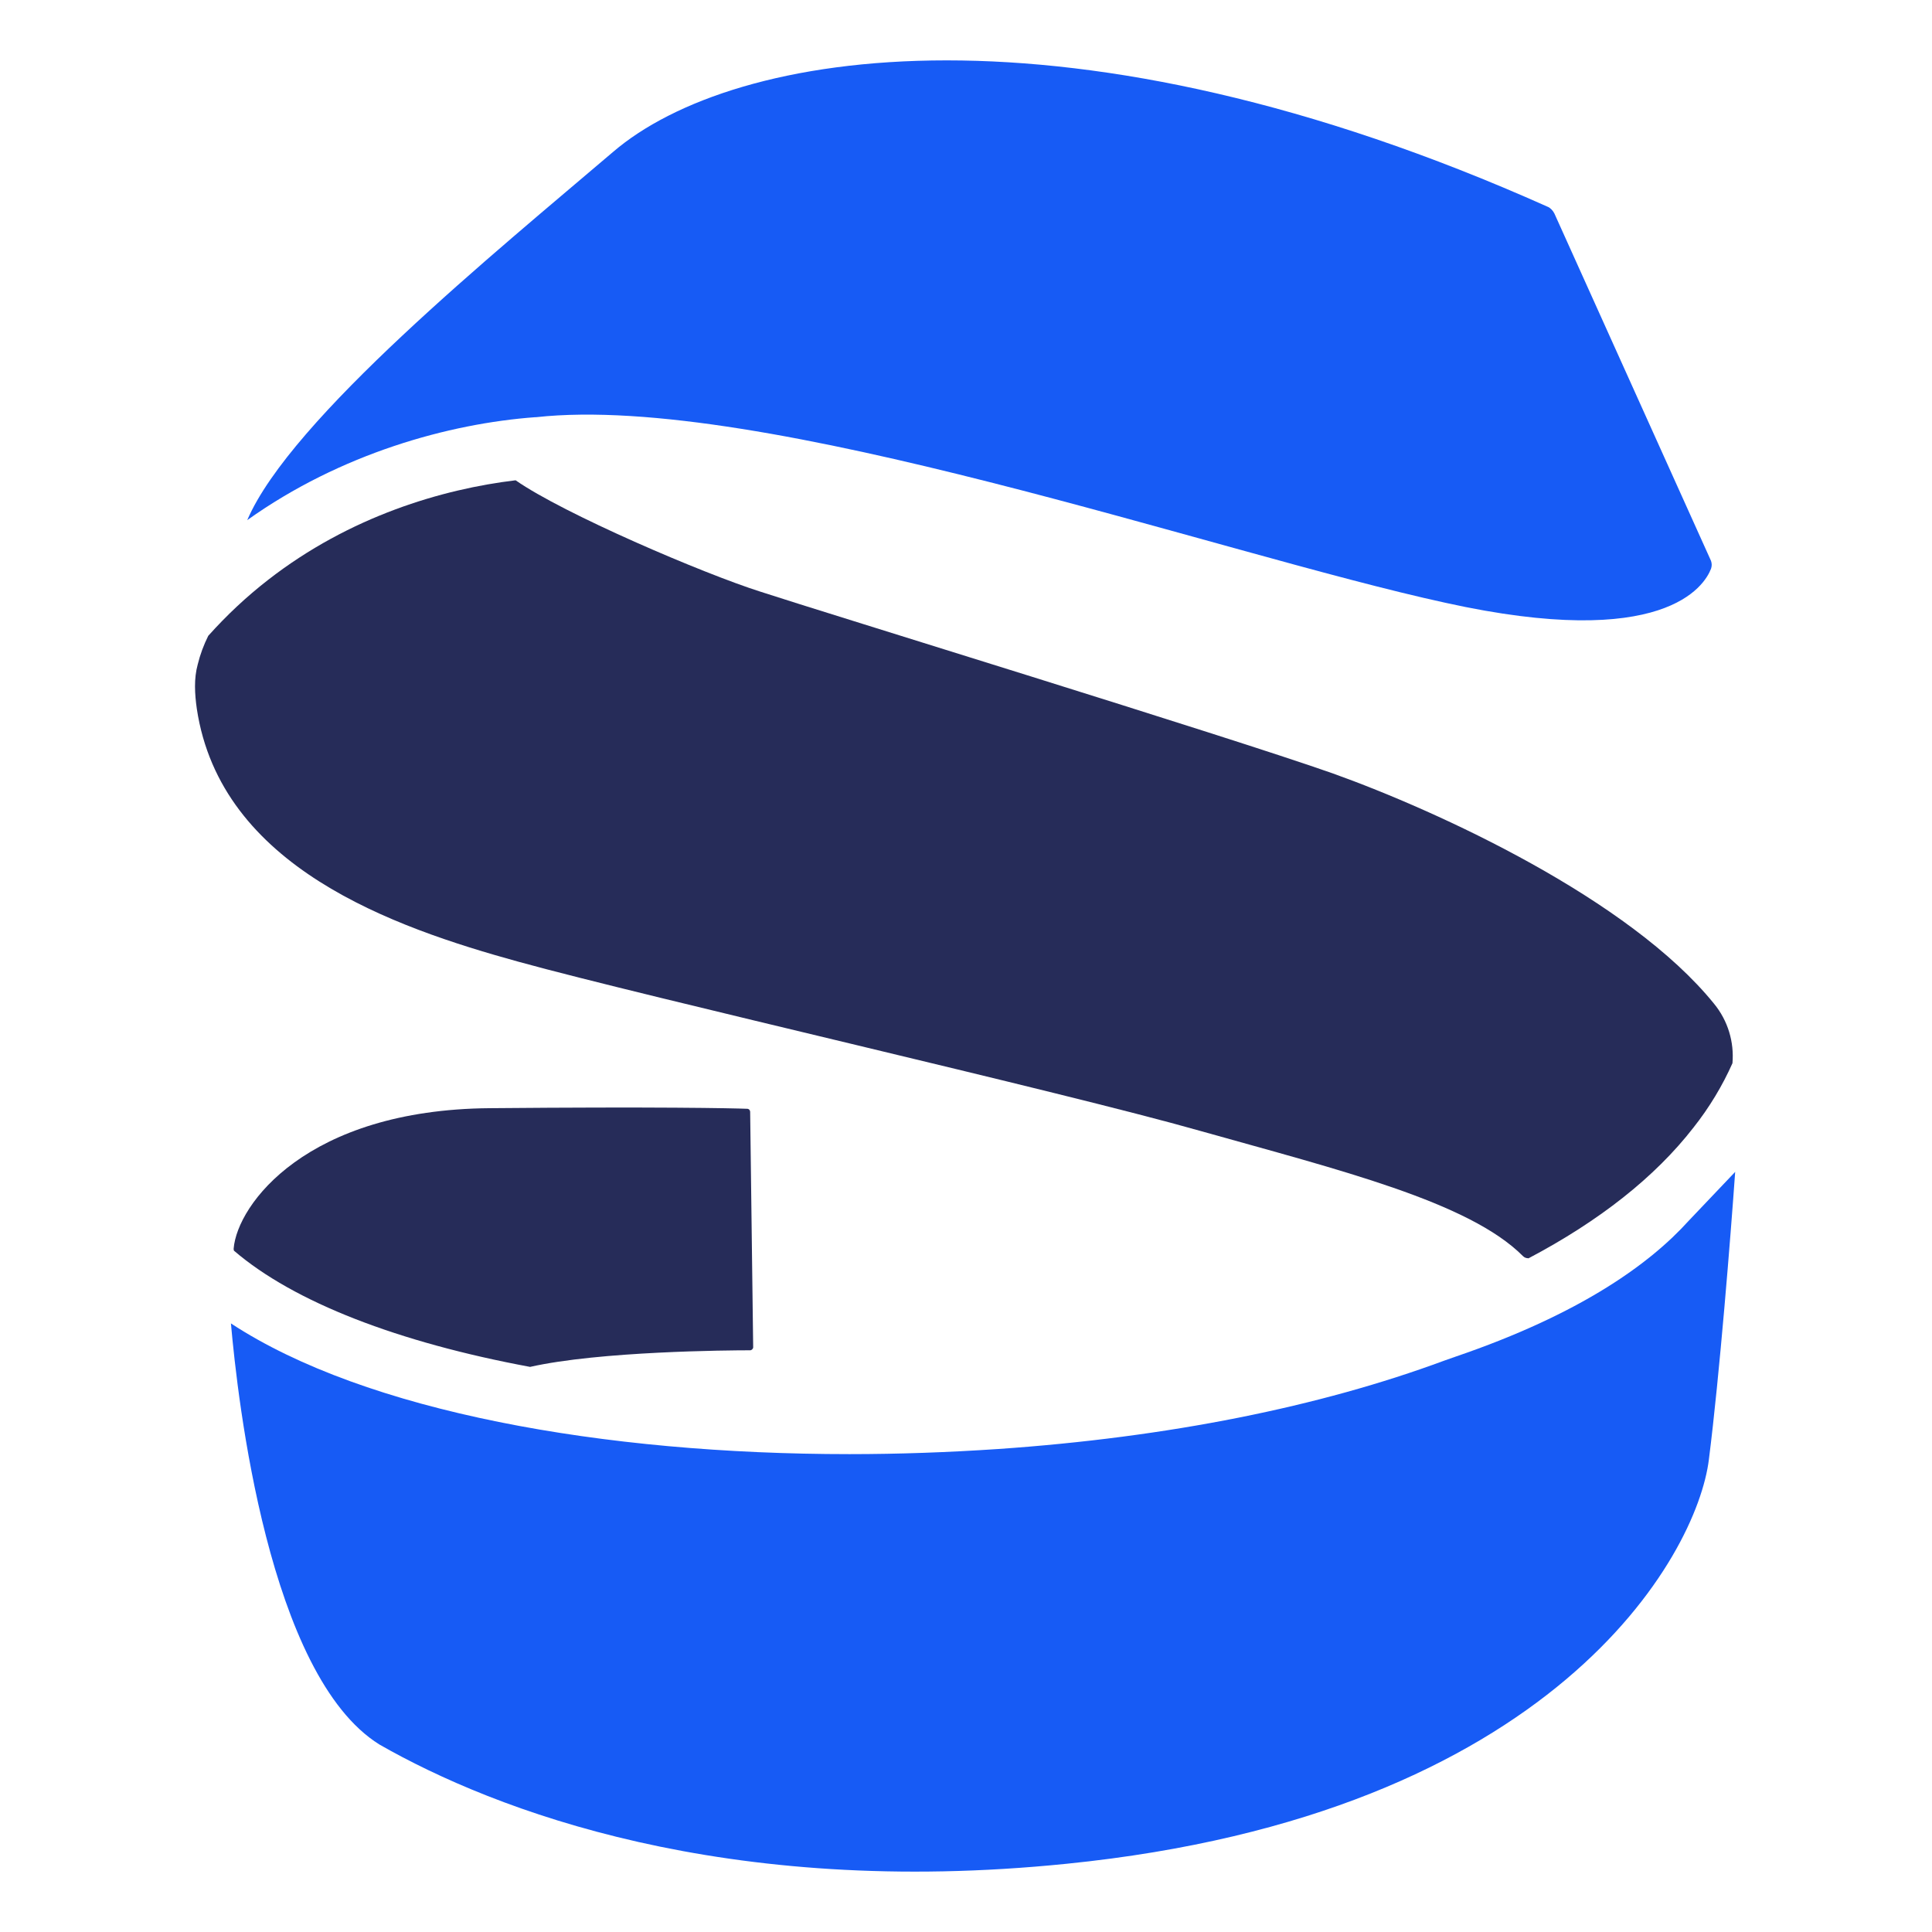
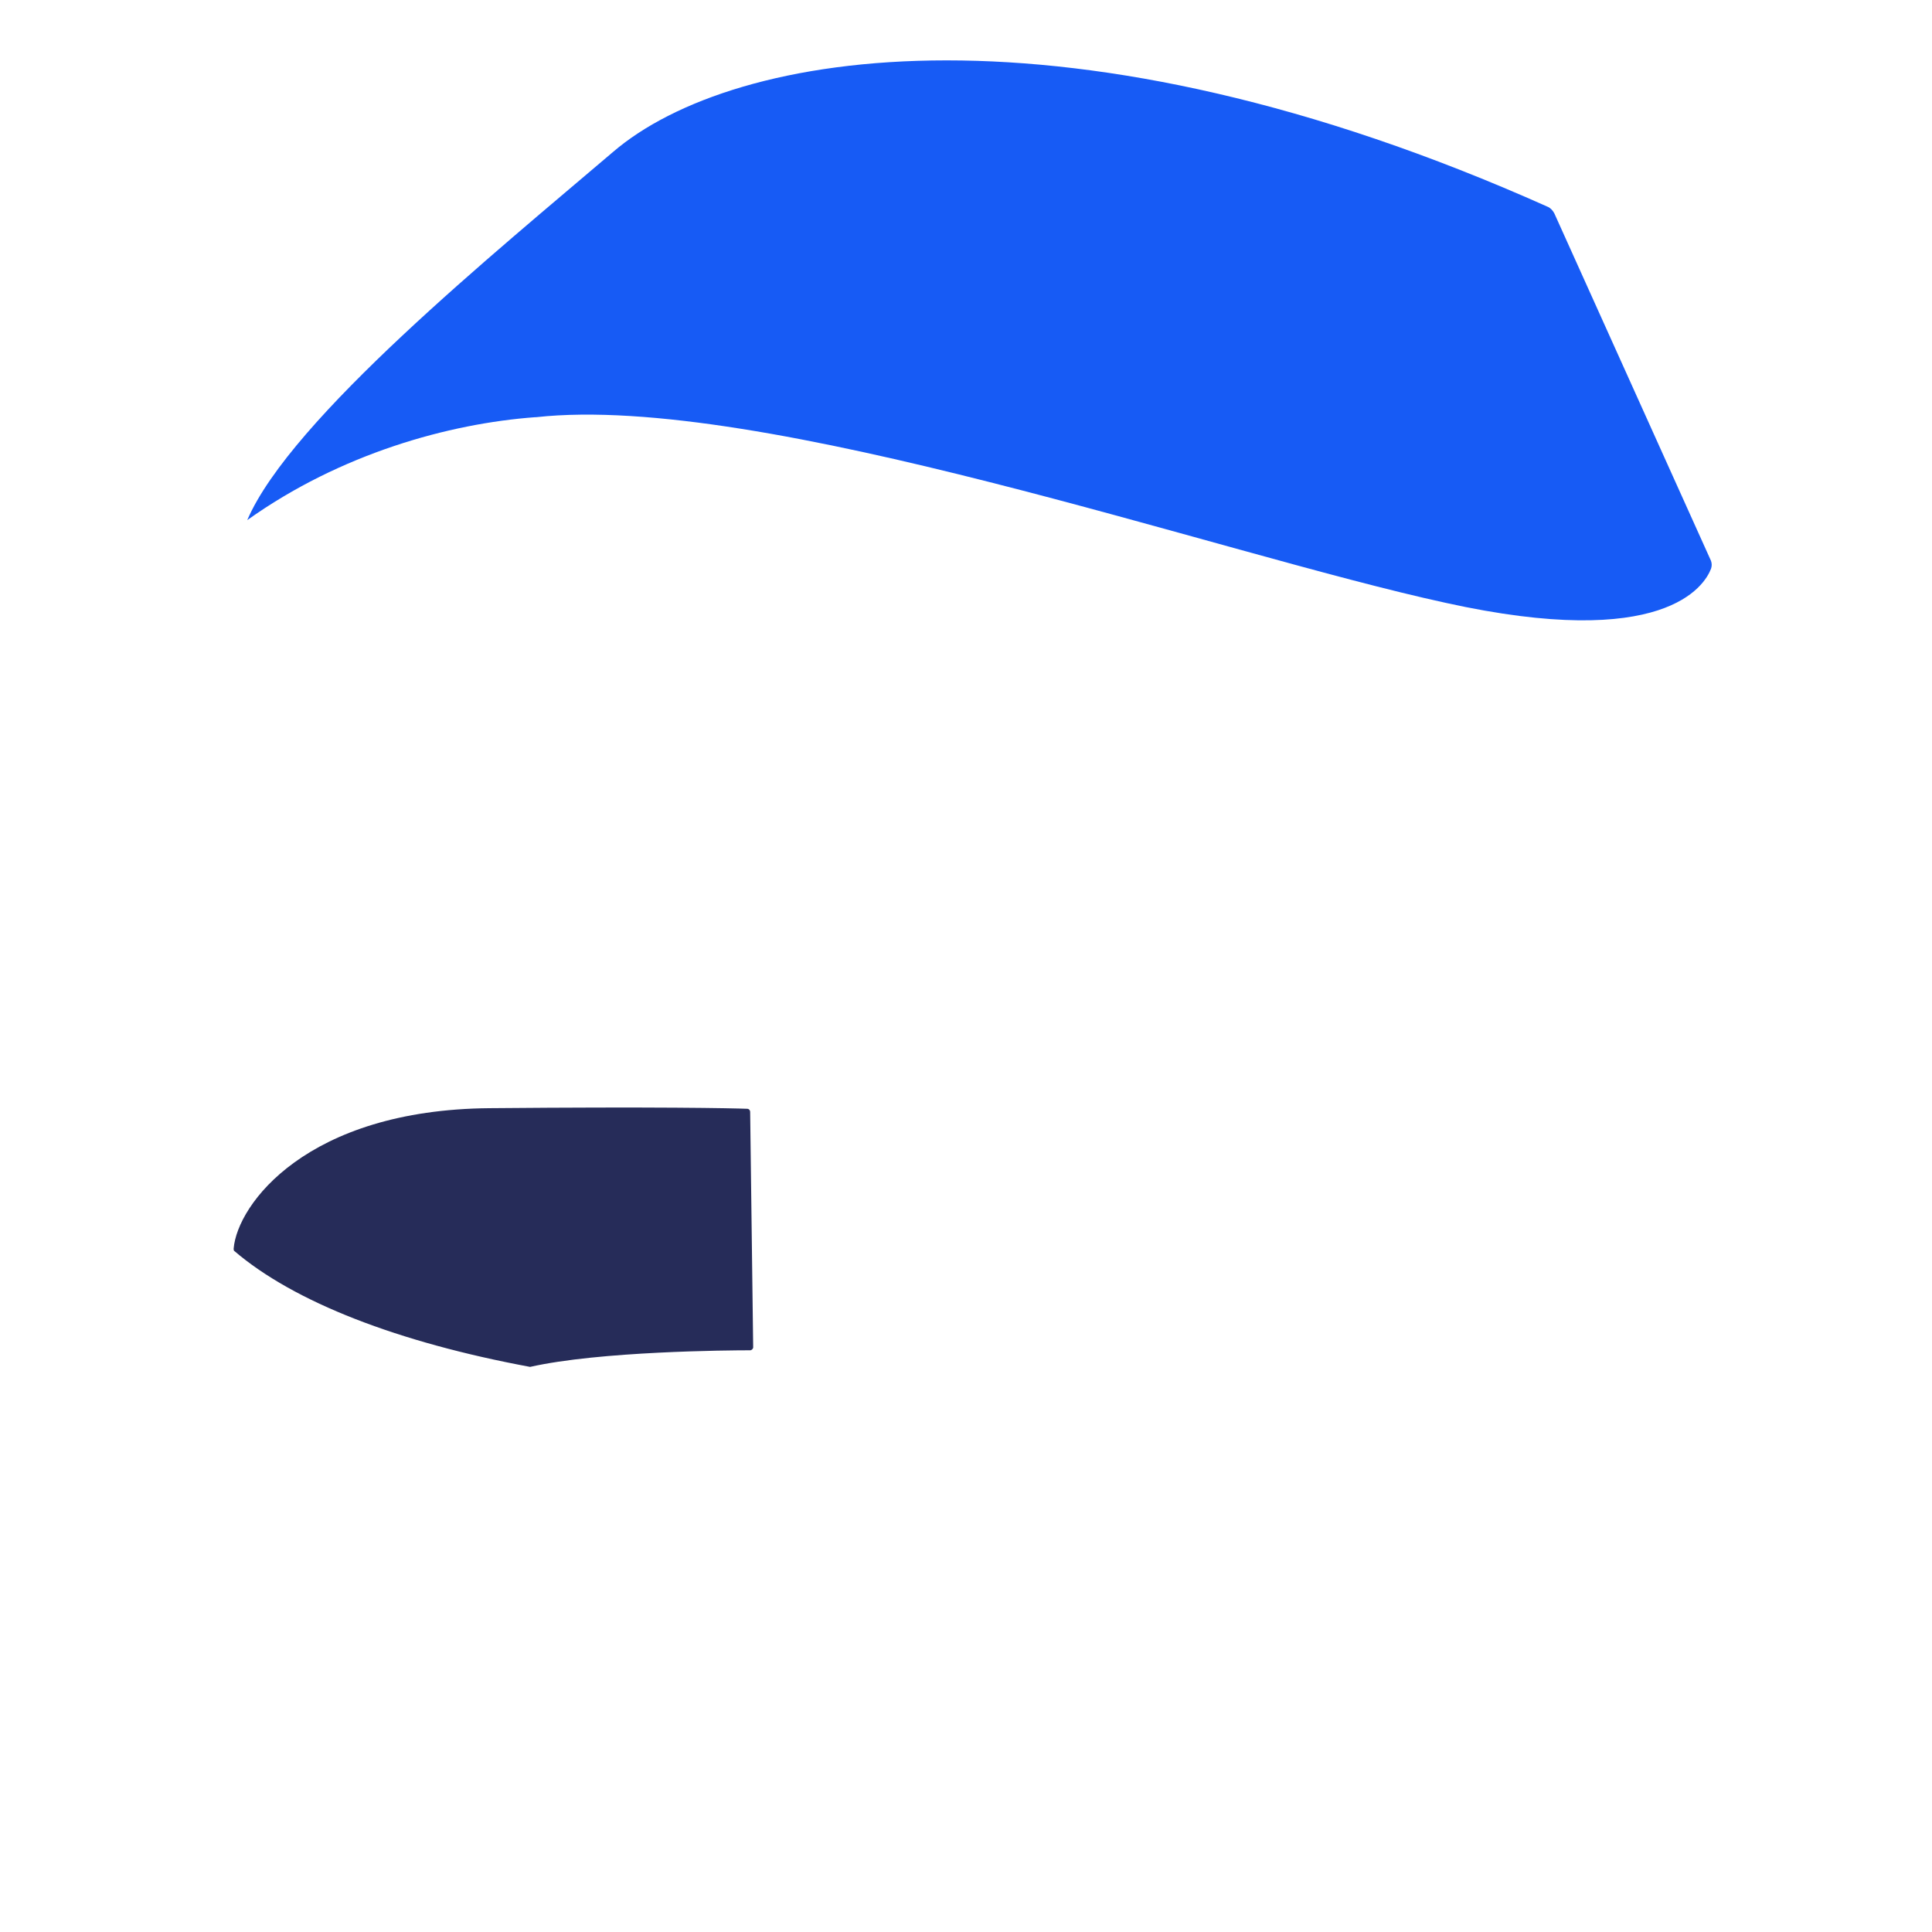
<svg xmlns="http://www.w3.org/2000/svg" id="Layer_1" viewBox="0 0 64 64">
  <defs>
    <style>.cls-1{fill:#262c59;}.cls-2{fill:#175bf5;}</style>
  </defs>
  <path class="cls-2" d="M56.68,18.58c.03.09.03.17,0,.26-.22.57-1.55,2.73-8.79,1.13-7.54-1.64-22.68-6.97-30.13-6.15h-.03c-2.85.21-6.44,1.2-9.54,3.41,1.44-3.36,8.24-8.89,12.11-12.19,4.01-3.45,15.16-5.26,30.97,1.81.08.03.17.12.22.22l5.19,11.51Z" />
-   <path class="cls-1" d="M57.39,35.22c-.33.74-.76,1.46-1.29,2.13-1.28,1.65-3.13,3.1-5.46,4.33,0,0-.02.01-.02,0-.06,0-.12-.02-.17-.07-1.79-1.8-6.08-2.85-10.7-4.15-4.61-1.31-18.26-4.41-22.57-5.6-4.17-1.15-9.87-3.14-10.66-8.38-.07-.49-.1-1.0.03-1.47.08-.33.2-.65.35-.95l.01-.01c.6-.67,1.25-1.28,1.97-1.84,2.71-2.11,5.78-3.01,8.2-3.3,1.59,1.11,6.22,3.09,8.11,3.69,2.17.71,15.41,4.77,18.96,6.02,3.52,1.26,9.83,4.17,12.63,7.63.46.56.67,1.27.61,1.97Z" />
-   <path class="cls-2" d="M55.94,40.44c-1.29,1.43-3.59,3.09-7.72,4.5-.12.04-.25.09-.37.13-4.13,1.53-9.14,2.54-14.78,2.93-1.64.11-3.29.17-4.93.17-8.14,0-16.02-1.4-20.49-4.33.22,2.5,1.24,11.66,4.92,13.95,3.83,2.19,11.45,5.1,22.76,3.95,16.14-1.63,20.89-10.19,21.28-13.4.35-2.75.72-7.4.87-9.52l-1.54,1.62Z" />
  <path class="cls-1" d="M24.95,44.63c0,.05-.05.1-.1.1-.71,0-4.99.03-7.29.55-4.36-.81-7.82-2.14-9.81-3.85-.01-.02-.01-.05-.01-.07.12-1.46,2.42-4.6,8.48-4.65,5.56-.05,8.03,0,8.53.02.06,0,.1.05.1.1l.1,7.8Z" />
</svg>